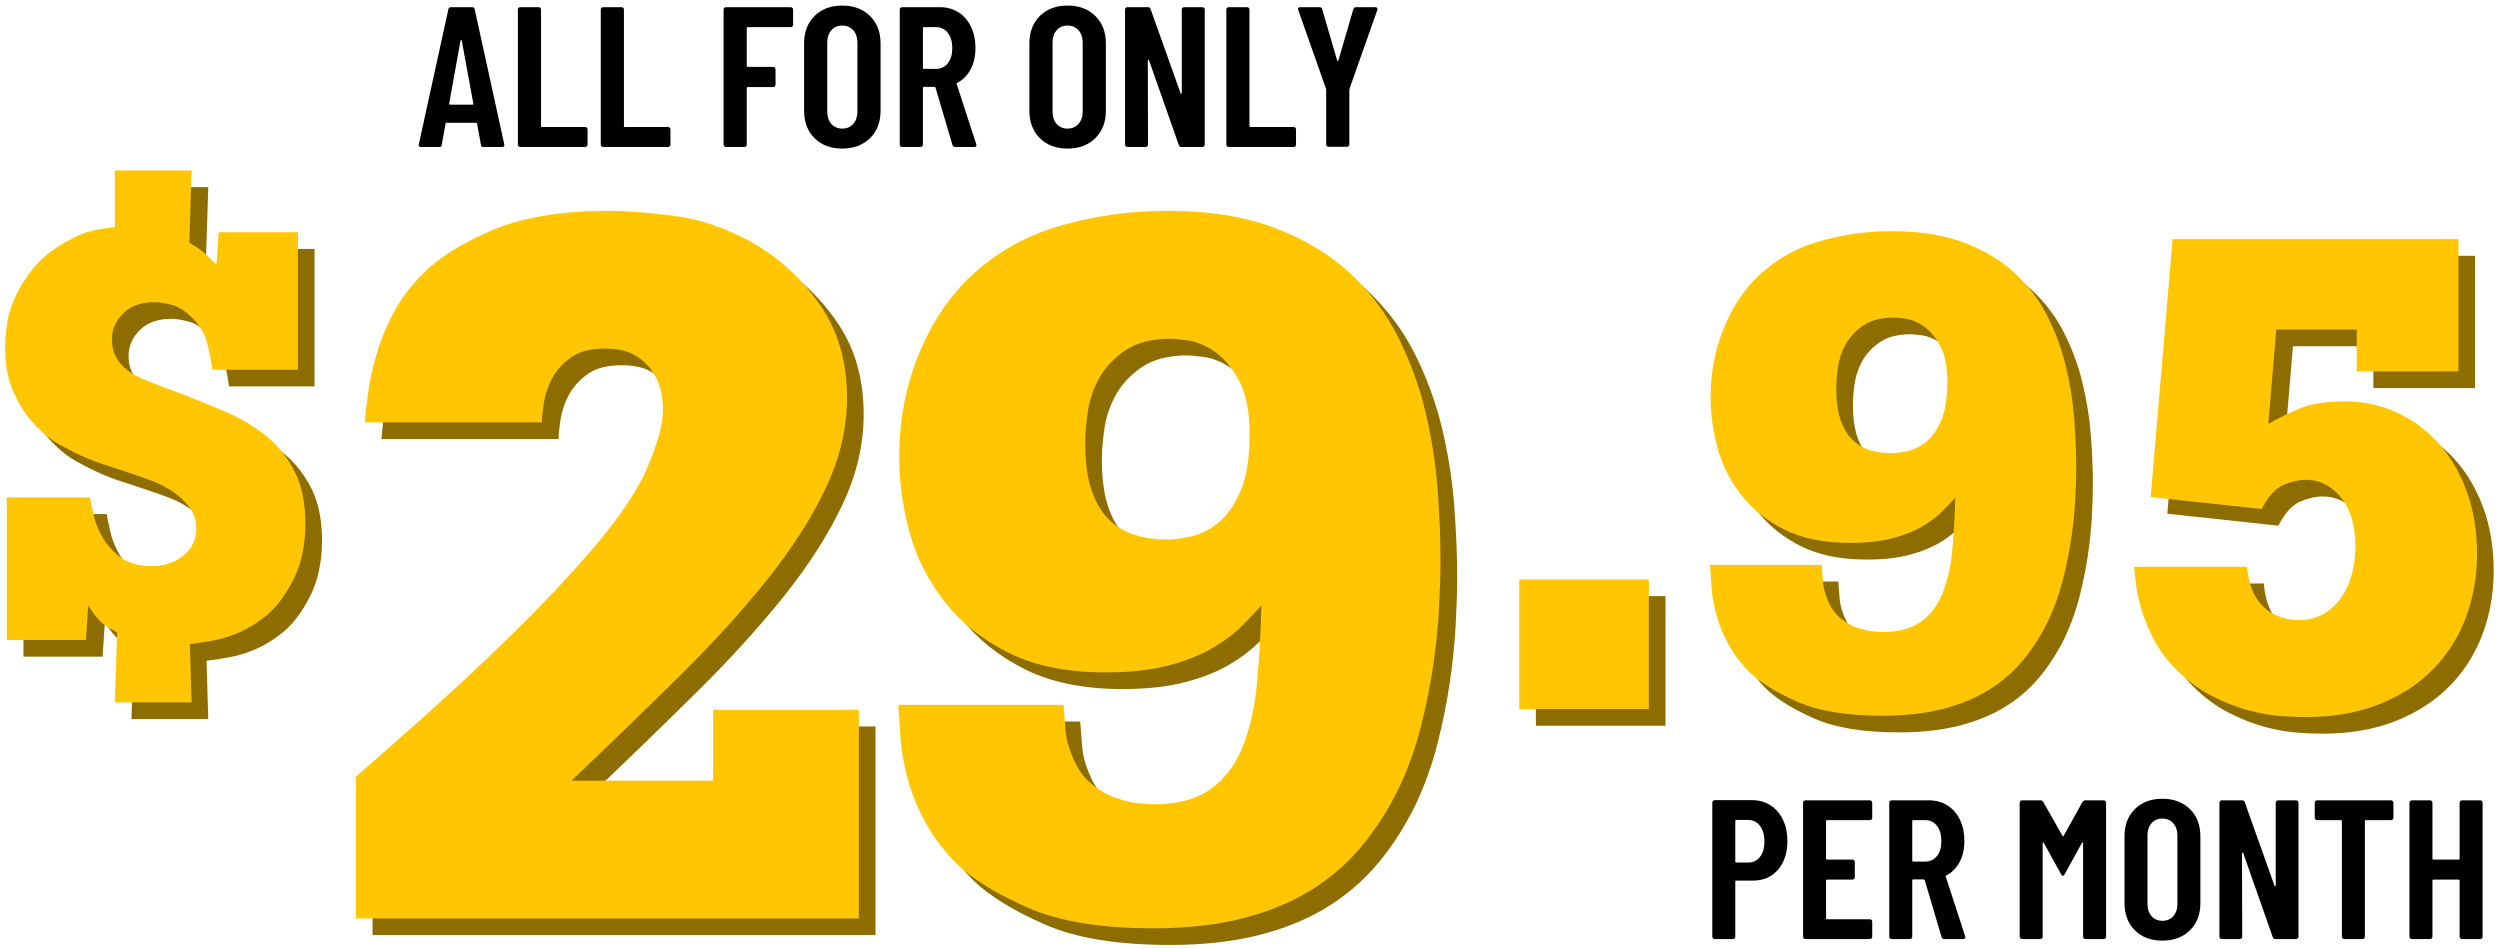
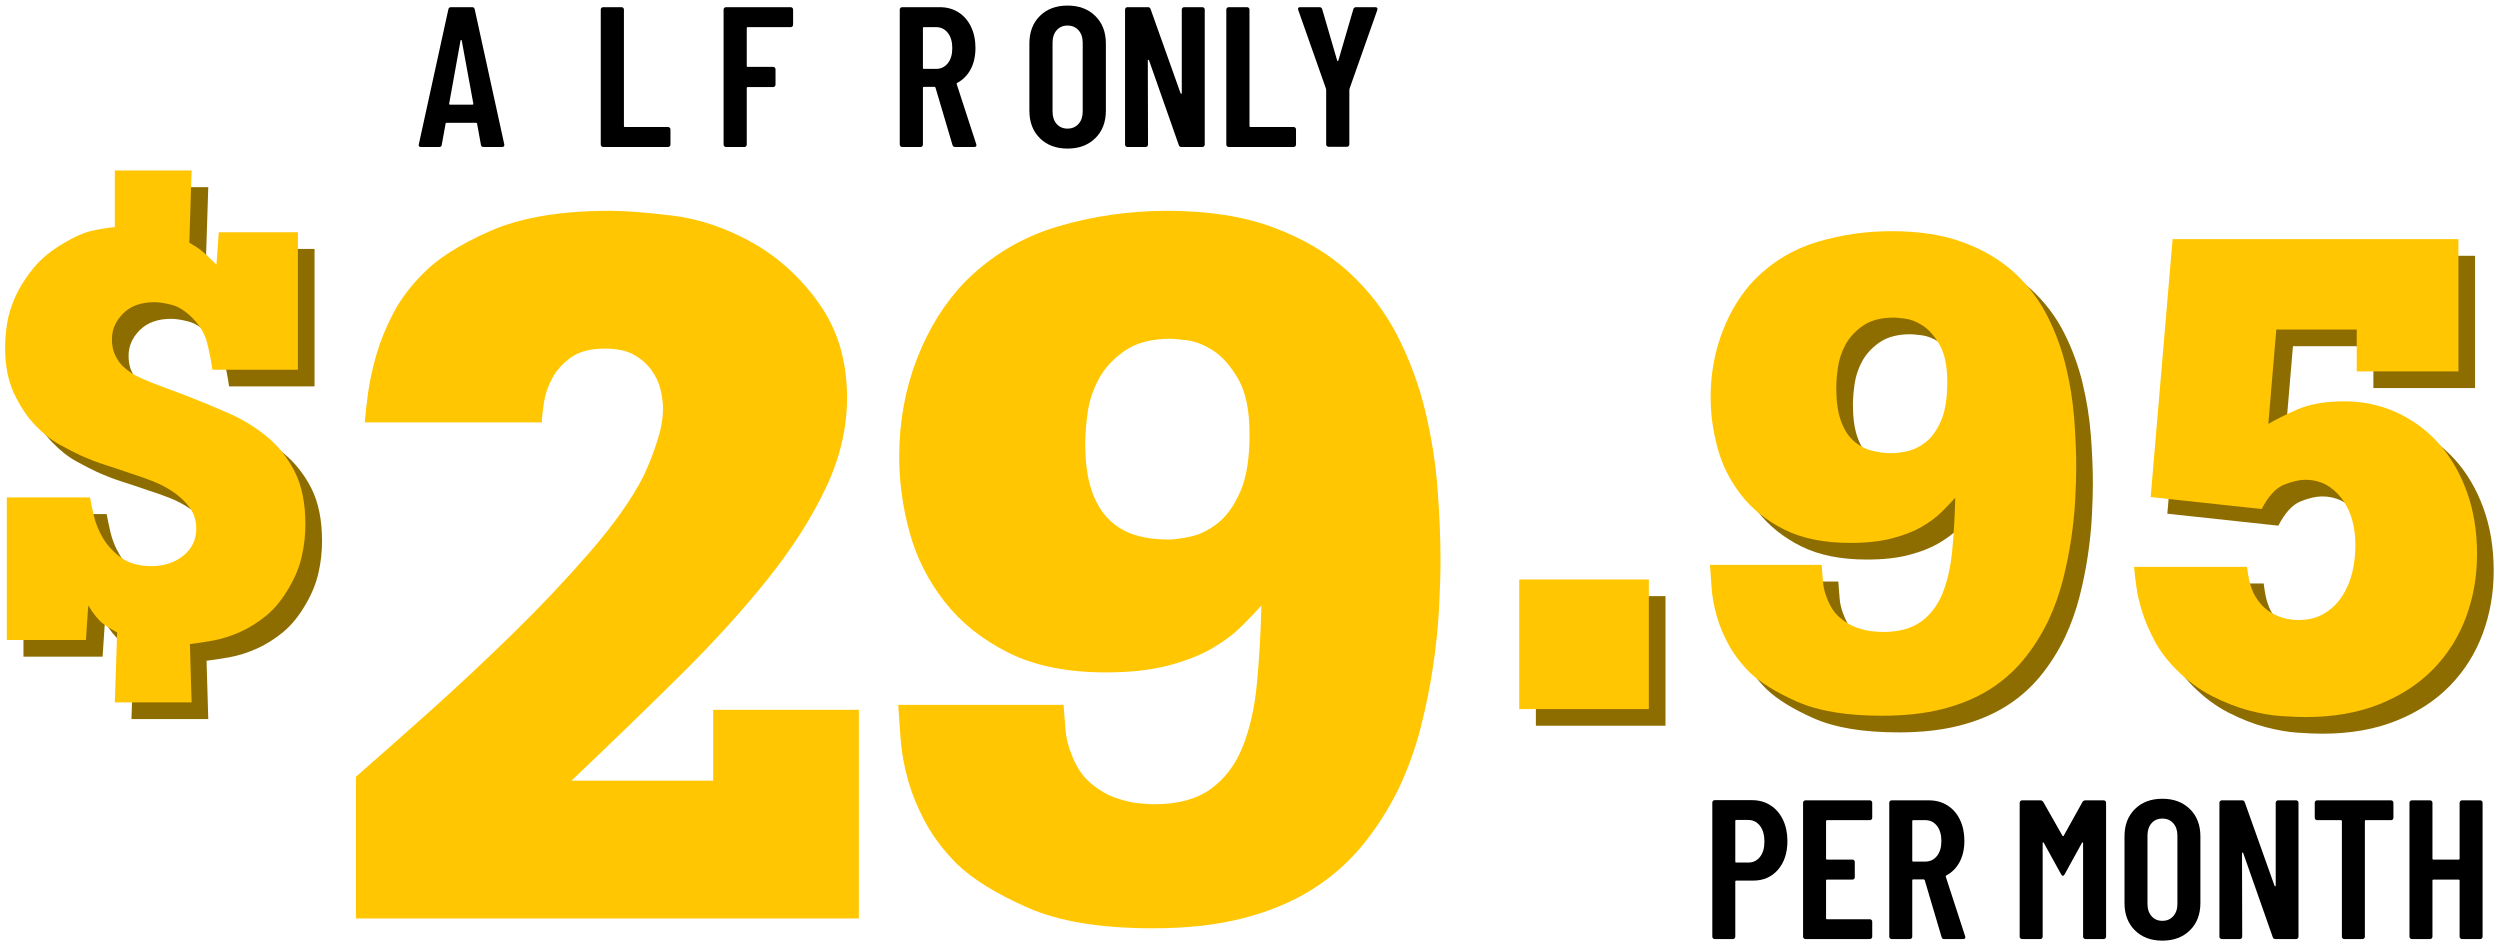
<svg xmlns="http://www.w3.org/2000/svg" xmlns:ns1="http://www.serif.com/" width="100%" height="100%" viewBox="0 0 1671 634" version="1.1" xml:space="preserve" style="fill-rule:evenodd;clip-rule:evenodd;stroke-linejoin:round;stroke-miterlimit:2;">
  <g id="VIP-Price---Yellow" ns1:id="VIP Price - Yellow">
    <path d="M1171,534.818c4.68,-0 8.808,1.148 12.384,3.444c3.576,2.296 6.358,5.519 8.345,9.669c1.986,4.15 2.98,8.874 2.98,14.172c-0,7.947 -2.097,14.349 -6.292,19.206c-4.194,4.857 -9.735,7.285 -16.623,7.285l-11.258,-0c-0.442,-0 -0.663,0.221 -0.663,0.662l0,36.822c0,0.442 -0.154,0.817 -0.463,1.126c-0.309,0.309 -0.684,0.464 -1.126,0.464l-12.186,-0c-0.441,-0 -0.816,-0.155 -1.126,-0.464c-0.309,-0.309 -0.463,-0.684 -0.463,-1.126l-0,-89.671c-0,-0.441 0.154,-0.816 0.463,-1.126c0.31,-0.309 0.685,-0.463 1.126,-0.463l24.902,-0Zm-2.517,41.723c3.267,-0 5.894,-1.259 7.881,-3.775c1.987,-2.517 2.98,-5.939 2.98,-10.265c0,-4.415 -0.993,-7.925 -2.98,-10.53c-1.987,-2.605 -4.614,-3.908 -7.881,-3.908l-7.947,0c-0.442,0 -0.663,0.221 -0.663,0.663l0,27.152c0,0.442 0.221,0.663 0.663,0.663l7.947,-0Z" style="fill-rule:nonzero;" />
    <path d="M1251.4,546.606c-0,0.442 -0.155,0.817 -0.464,1.126c-0.309,0.309 -0.684,0.464 -1.126,0.464l-28.61,-0c-0.441,-0 -0.662,0.22 -0.662,0.662l0,25.034c0,0.441 0.221,0.662 0.662,0.662l16.954,-0c0.442,-0 0.817,0.154 1.126,0.463c0.309,0.31 0.464,0.685 0.464,1.126l-0,10.199c-0,0.442 -0.155,0.817 -0.464,1.126c-0.309,0.309 -0.684,0.464 -1.126,0.464l-16.954,-0c-0.441,-0 -0.662,0.22 -0.662,0.662l0,25.166c0,0.442 0.221,0.662 0.662,0.662l28.61,0c0.442,0 0.817,0.155 1.126,0.464c0.309,0.309 0.464,0.684 0.464,1.126l-0,10.066c-0,0.442 -0.155,0.817 -0.464,1.126c-0.309,0.309 -0.684,0.464 -1.126,0.464l-43.047,-0c-0.442,-0 -0.817,-0.155 -1.126,-0.464c-0.309,-0.309 -0.463,-0.684 -0.463,-1.126l-0,-89.538c-0,-0.442 0.154,-0.817 0.463,-1.126c0.309,-0.309 0.684,-0.464 1.126,-0.464l43.047,0c0.442,0 0.817,0.155 1.126,0.464c0.309,0.309 0.464,0.684 0.464,1.126l-0,10.066Z" style="fill-rule:nonzero;" />
    <path d="M1299.48,627.668c-0.883,-0 -1.457,-0.442 -1.722,-1.325l-11.258,-38.014c-0.177,-0.353 -0.397,-0.53 -0.662,-0.53l-7.02,0c-0.442,0 -0.663,0.221 -0.663,0.663l0,37.616c0,0.442 -0.154,0.817 -0.463,1.126c-0.309,0.309 -0.685,0.464 -1.126,0.464l-12.186,-0c-0.441,-0 -0.817,-0.155 -1.126,-0.464c-0.309,-0.309 -0.463,-0.684 -0.463,-1.126l-0,-89.538c-0,-0.442 0.154,-0.817 0.463,-1.126c0.309,-0.309 0.685,-0.464 1.126,-0.464l24.901,0c4.68,0 8.809,1.126 12.385,3.378c3.576,2.252 6.358,5.431 8.344,9.537c1.987,4.106 2.981,8.808 2.981,14.106c-0,5.475 -1.06,10.199 -3.179,14.172c-2.12,3.974 -5.078,6.976 -8.875,9.007c-0.353,0.088 -0.485,0.353 -0.397,0.795l12.98,39.868c0.089,0.177 0.133,0.398 0.133,0.663c-0,0.794 -0.486,1.192 -1.457,1.192l-12.716,-0Zm-20.662,-79.472c-0.442,-0 -0.663,0.22 -0.663,0.662l0,26.358c0,0.442 0.221,0.662 0.663,0.662l8.079,0c3.179,0 5.762,-1.236 7.749,-3.708c1.987,-2.473 2.98,-5.828 2.98,-10.067c-0,-4.238 -0.993,-7.616 -2.98,-10.132c-1.987,-2.517 -4.57,-3.775 -7.749,-3.775l-8.079,-0Z" style="fill-rule:nonzero;" />
    <path d="M1391.94,536.01c0.441,-0.706 1.104,-1.06 1.987,-1.06l12.185,0c0.442,0 0.817,0.155 1.126,0.464c0.309,0.309 0.464,0.684 0.464,1.126l-0,89.538c-0,0.442 -0.155,0.817 -0.464,1.126c-0.309,0.309 -0.684,0.464 -1.126,0.464l-12.185,-0c-0.442,-0 -0.817,-0.155 -1.126,-0.464c-0.309,-0.309 -0.464,-0.684 -0.464,-1.126l0,-62.518c0,-0.353 -0.088,-0.53 -0.265,-0.53c-0.176,0 -0.353,0.133 -0.53,0.398l-11.523,20.927c-0.442,0.707 -0.839,1.06 -1.192,1.06c-0.353,0 -0.751,-0.353 -1.192,-1.06l-11.524,-20.927c-0.176,-0.265 -0.353,-0.398 -0.529,-0.398c-0.177,0 -0.265,0.177 -0.265,0.53l-0,62.518c-0,0.442 -0.155,0.817 -0.464,1.126c-0.309,0.309 -0.684,0.464 -1.126,0.464l-12.185,-0c-0.442,-0 -0.817,-0.155 -1.126,-0.464c-0.309,-0.309 -0.464,-0.684 -0.464,-1.126l0,-89.538c0,-0.442 0.155,-0.817 0.464,-1.126c0.309,-0.309 0.684,-0.464 1.126,-0.464l12.185,0c0.883,0 1.546,0.354 1.987,1.06l12.848,22.65c0.265,0.353 0.53,0.353 0.795,-0l12.583,-22.65Z" style="fill-rule:nonzero;" />
    <path d="M1445.31,628.727c-7.594,0 -13.708,-2.296 -18.344,-6.887c-4.636,-4.592 -6.954,-10.685 -6.954,-18.279l-0,-44.504c-0,-7.594 2.318,-13.687 6.954,-18.279c4.636,-4.591 10.75,-6.887 18.344,-6.887c7.594,-0 13.731,2.296 18.412,6.887c4.68,4.592 7.02,10.685 7.02,18.279l-0,44.504c-0,7.594 -2.34,13.687 -7.02,18.279c-4.681,4.591 -10.818,6.887 -18.412,6.887Zm0,-13.245c3.003,0 5.431,-1.038 7.285,-3.113c1.855,-2.075 2.782,-4.79 2.782,-8.146l-0,-45.828c-0,-3.356 -0.927,-6.071 -2.782,-8.146c-1.854,-2.075 -4.282,-3.113 -7.285,-3.113c-3.002,0 -5.408,1.038 -7.218,3.113c-1.81,2.075 -2.716,4.79 -2.716,8.146l0,45.828c0,3.356 0.906,6.071 2.716,8.146c1.81,2.075 4.216,3.113 7.218,3.113Z" style="fill-rule:nonzero;" />
    <path d="M1521.08,536.54c-0,-0.442 0.154,-0.817 0.463,-1.126c0.309,-0.309 0.685,-0.464 1.126,-0.464l12.054,0c0.441,0 0.816,0.155 1.125,0.464c0.309,0.309 0.464,0.684 0.464,1.126l-0,89.538c-0,0.442 -0.155,0.817 -0.464,1.126c-0.309,0.309 -0.684,0.464 -1.125,0.464l-13.908,-0c-0.883,-0 -1.457,-0.442 -1.722,-1.325l-19.736,-56.16c-0.088,-0.265 -0.242,-0.375 -0.463,-0.331c-0.221,0.044 -0.331,0.198 -0.331,0.463l0.132,55.763c0,0.442 -0.154,0.817 -0.463,1.126c-0.309,0.309 -0.685,0.464 -1.126,0.464l-12.053,-0c-0.442,-0 -0.817,-0.155 -1.126,-0.464c-0.309,-0.309 -0.464,-0.684 -0.464,-1.126l0,-89.538c0,-0.442 0.155,-0.817 0.464,-1.126c0.309,-0.309 0.684,-0.464 1.126,-0.464l13.642,0c0.883,0 1.457,0.442 1.722,1.325l19.868,55.763c0.088,0.265 0.243,0.375 0.464,0.331c0.22,-0.044 0.331,-0.199 0.331,-0.464l-0,-55.365Z" style="fill-rule:nonzero;" />
    <path d="M1598.17,534.95c0.441,0 0.816,0.155 1.126,0.464c0.309,0.309 0.463,0.684 0.463,1.126l0,10.066c0,0.442 -0.154,0.817 -0.463,1.126c-0.31,0.309 -0.685,0.464 -1.126,0.464l-16.822,-0c-0.441,-0 -0.662,0.22 -0.662,0.662l-0,77.22c-0,0.442 -0.155,0.817 -0.464,1.126c-0.309,0.309 -0.684,0.464 -1.126,0.464l-12.185,-0c-0.442,-0 -0.817,-0.155 -1.126,-0.464c-0.309,-0.309 -0.464,-0.684 -0.464,-1.126l0,-77.22c0,-0.442 -0.221,-0.662 -0.662,-0.662l-15.894,-0c-0.442,-0 -0.817,-0.155 -1.126,-0.464c-0.309,-0.309 -0.464,-0.684 -0.464,-1.126l0,-10.066c0,-0.442 0.155,-0.817 0.464,-1.126c0.309,-0.309 0.684,-0.464 1.126,-0.464l49.405,0Z" style="fill-rule:nonzero;" />
    <path d="M1644,536.54c-0,-0.442 0.154,-0.817 0.463,-1.126c0.309,-0.309 0.684,-0.464 1.126,-0.464l12.186,0c0.441,0 0.816,0.155 1.126,0.464c0.309,0.309 0.463,0.684 0.463,1.126l0,89.538c0,0.442 -0.154,0.817 -0.463,1.126c-0.31,0.309 -0.685,0.464 -1.126,0.464l-12.186,-0c-0.442,-0 -0.817,-0.155 -1.126,-0.464c-0.309,-0.309 -0.463,-0.684 -0.463,-1.126l-0,-37.484c-0,-0.442 -0.221,-0.662 -0.663,-0.662l-16.821,-0c-0.442,-0 -0.663,0.22 -0.663,0.662l0,37.484c0,0.442 -0.154,0.817 -0.463,1.126c-0.309,0.309 -0.684,0.464 -1.126,0.464l-12.186,-0c-0.441,-0 -0.817,-0.155 -1.126,-0.464c-0.309,-0.309 -0.463,-0.684 -0.463,-1.126l-0,-89.538c-0,-0.442 0.154,-0.817 0.463,-1.126c0.309,-0.309 0.685,-0.464 1.126,-0.464l12.186,0c0.442,0 0.817,0.155 1.126,0.464c0.309,0.309 0.463,0.684 0.463,1.126l0,37.352c0,0.441 0.221,0.662 0.663,0.662l16.821,-0c0.442,-0 0.663,-0.221 0.663,-0.662l-0,-37.352Z" style="fill-rule:nonzero;" />
    <rect x="1026.58" y="398.445" width="86.634" height="86.634" style="fill:#8e6d00;fill-rule:nonzero;" />
    <path d="M1228.72,388.671c0.296,3.851 0.593,7.627 0.889,11.329c0.296,3.703 1.185,7.331 2.665,10.885c2.074,5.628 4.962,9.996 8.664,13.106c3.702,3.11 7.478,5.332 11.329,6.664c3.85,1.333 7.33,2.148 10.44,2.444c3.11,0.296 5.406,0.444 6.887,0.444c10.662,0 19.177,-2.295 25.545,-6.886c6.368,-4.591 11.181,-10.959 14.439,-19.104c3.258,-8.145 5.406,-17.697 6.442,-28.656c1.037,-10.958 1.703,-22.658 2,-35.097c-2.37,2.665 -5.332,5.775 -8.886,9.329c-3.554,3.555 -7.997,6.887 -13.328,9.997c-5.331,3.11 -11.922,5.701 -19.77,7.774c-7.849,2.074 -17.253,3.11 -28.212,3.11c-17.475,0 -32.136,-2.961 -43.983,-8.885c-11.848,-5.924 -21.473,-13.625 -28.878,-23.102c-7.405,-9.478 -12.662,-19.919 -15.772,-31.322c-3.11,-11.403 -4.665,-22.732 -4.665,-33.987c0,-15.698 2.666,-30.433 7.997,-44.205c5.332,-13.773 12.588,-25.398 21.77,-34.876c11.847,-11.847 25.768,-20.14 41.762,-24.879c15.993,-4.739 32.432,-7.109 49.314,-7.109c18.66,0 34.728,2.518 48.204,7.553c13.476,5.035 24.805,11.773 33.987,20.214c9.182,8.442 16.512,18.068 21.992,28.878c5.479,10.811 9.626,22.066 12.439,33.765c2.814,11.699 4.665,23.399 5.554,35.098c0.888,11.699 1.333,22.436 1.333,32.21c-0,6.22 -0.222,13.476 -0.667,21.769c-0.444,8.294 -1.333,16.957 -2.665,25.991c-1.333,9.033 -3.184,18.215 -5.554,27.545c-2.369,9.329 -5.627,18.437 -9.774,27.323c-4.739,9.774 -10.366,18.585 -16.882,26.434c-6.516,7.849 -14.217,14.513 -23.103,19.992c-8.885,5.48 -19.178,9.7 -30.877,12.662c-11.699,2.962 -25.101,4.443 -40.207,4.443c-23.694,-0 -42.576,-3.11 -56.645,-9.33c-14.069,-6.22 -24.657,-12.736 -31.765,-19.548c-5.924,-5.924 -10.663,-12.143 -14.217,-18.66c-3.555,-6.516 -6.22,-12.958 -7.997,-19.326c-1.777,-6.367 -2.888,-12.439 -3.332,-18.215c-0.445,-5.775 -0.815,-11.033 -1.111,-15.772l74.638,0Zm83.968,-122.175c0,-10.663 -1.703,-18.956 -5.109,-24.88c-3.406,-5.923 -7.182,-10.218 -11.329,-12.884c-4.146,-2.665 -8.145,-4.22 -11.995,-4.665c-3.851,-0.444 -6.22,-0.666 -7.109,-0.666c-8.589,0 -15.475,1.777 -20.659,5.331c-5.183,3.555 -9.107,7.775 -11.773,12.662c-2.666,4.887 -4.369,9.996 -5.109,15.328c-0.74,5.331 -1.111,9.922 -1.111,13.772c0,8.59 0.963,15.698 2.888,21.325c1.925,5.628 4.591,10.071 7.997,13.329c3.406,3.258 7.331,5.553 11.773,6.886c4.443,1.333 9.33,1.999 14.661,1.999c2.666,0 6.072,-0.444 10.219,-1.333c4.146,-0.888 8.219,-2.887 12.217,-5.997c3.999,-3.11 7.405,-7.849 10.219,-14.217c2.813,-6.368 4.22,-15.031 4.22,-25.99Z" style="fill:#8e6d00;fill-rule:nonzero;" />
    <path d="M1463.3,170.977l191.038,-0l-0,88.41l-67.974,0l-0,-27.989l-53.757,-0l-5.332,63.087c4.443,-2.666 10.811,-5.85 19.104,-9.552c8.293,-3.702 18.956,-5.553 31.988,-5.553c12.143,-0 23.621,2.443 34.431,7.33c10.811,4.887 20.215,11.774 28.212,20.659c7.997,8.886 14.291,19.622 18.881,32.21c4.591,12.588 6.887,26.582 6.887,41.984c-0,14.809 -2.444,28.804 -7.331,41.984c-4.887,13.18 -12.143,24.731 -21.769,34.654c-9.626,9.922 -21.622,17.771 -35.987,23.546c-14.365,5.776 -30.877,8.663 -49.536,8.663c-4.147,0 -9.552,-0.222 -16.216,-0.666c-6.665,-0.444 -13.921,-1.703 -21.77,-3.776c-7.849,-2.074 -15.994,-5.258 -24.435,-9.552c-8.441,-4.295 -16.364,-10.144 -23.769,-17.549c-6.22,-6.22 -11.107,-12.662 -14.661,-19.326c-3.554,-6.664 -6.294,-13.032 -8.219,-19.104c-1.925,-6.072 -3.258,-11.773 -3.998,-17.104c-0.741,-5.332 -1.259,-9.775 -1.555,-13.329l75.526,0c0.297,2.666 0.741,5.48 1.333,8.441c0.593,2.962 1.629,6.072 3.11,9.33c3.258,6.22 7.553,10.737 12.884,13.551c5.331,2.813 10.959,4.22 16.883,4.22c6.812,0 12.661,-1.481 17.549,-4.442c4.887,-2.962 8.885,-6.887 11.995,-11.774c3.11,-4.887 5.331,-10.218 6.664,-15.994c1.333,-5.775 1.999,-11.625 1.999,-17.549c0,-13.328 -3.184,-23.99 -9.552,-31.987c-6.368,-7.997 -14.29,-11.996 -23.768,-11.996c-4.147,0 -8.96,1.111 -14.439,3.332c-5.48,2.222 -10.441,7.627 -14.884,16.216l-74.193,-7.997l14.661,-172.378Z" style="fill:#8e6d00;fill-rule:nonzero;" />
-     <path d="M254.948,293.467c0.438,-5.701 1.206,-12.499 2.302,-20.393c1.096,-7.894 2.96,-16.336 5.592,-25.326c2.631,-8.991 6.359,-18.091 11.183,-27.301c4.824,-9.209 11.402,-17.981 19.735,-26.313c9.648,-10.087 24.669,-19.626 45.062,-28.616c20.393,-8.991 47.035,-13.486 79.927,-13.486c10.526,0 24.669,1.097 42.431,3.289c17.761,2.193 35.633,8.333 53.614,18.42c17.542,10.087 32.343,23.792 44.404,41.115c12.06,17.323 18.09,38.045 18.09,62.165c0,20.174 -4.714,40.238 -14.143,60.193c-9.429,19.954 -22.367,40.237 -38.813,60.85c-16.446,20.612 -35.852,41.992 -58.218,64.139c-22.367,22.147 -46.707,45.719 -73.02,70.717l94.728,0l0,-47.364l97.36,-0l0,139.462l-336.155,-0l0,-94.729c13.595,-11.841 29.712,-26.094 48.351,-42.76c18.639,-16.665 37.278,-34.097 55.916,-52.298c18.639,-18.2 35.962,-36.51 51.97,-54.929c16.007,-18.42 27.958,-35.304 35.852,-50.654c3.508,-7.455 6.578,-15.239 9.209,-23.353c2.632,-8.113 3.947,-15.459 3.947,-22.037c0,-3.947 -0.548,-8.223 -1.644,-12.828c-1.097,-4.605 -3.18,-8.991 -6.25,-13.157c-3.069,-4.166 -7.017,-7.565 -11.841,-10.196c-4.824,-2.632 -11.183,-3.947 -19.077,-3.947c-9.648,-0 -17.213,1.973 -22.695,5.92c-5.482,3.947 -9.649,8.552 -12.499,13.815c-2.851,5.262 -4.715,10.744 -5.592,16.446c-0.877,5.701 -1.316,10.086 -1.316,13.156l-118.41,0Z" style="fill:#8e6d00;fill-rule:nonzero;" />
-     <path d="M722.012,482.267c0.439,5.701 0.878,11.293 1.316,16.775c0.439,5.482 1.754,10.854 3.947,16.117c3.07,8.332 7.346,14.801 12.828,19.406c5.482,4.605 11.074,7.894 16.775,9.867c5.701,1.974 10.854,3.18 15.459,3.619c4.605,0.438 8.004,0.657 10.196,0.657c15.789,0 28.397,-3.398 37.826,-10.196c9.429,-6.798 16.556,-16.227 21.38,-28.287c4.824,-12.06 8.004,-26.204 9.539,-42.431c1.534,-16.226 2.521,-33.549 2.96,-51.969c-3.509,3.947 -7.894,8.552 -13.157,13.815c-5.263,5.262 -11.841,10.196 -19.735,14.801c-7.894,4.605 -17.652,8.442 -29.274,11.512c-11.622,3.07 -25.546,4.605 -41.773,4.605c-25.875,0 -47.583,-4.385 -65.125,-13.157c-17.543,-8.771 -31.796,-20.173 -42.76,-34.207c-10.964,-14.034 -18.748,-29.493 -23.353,-46.378c-4.605,-16.884 -6.907,-33.659 -6.907,-50.324c-0,-23.244 3.947,-45.062 11.841,-65.455c7.894,-20.393 18.638,-37.607 32.234,-51.64c17.542,-17.543 38.154,-29.822 61.836,-36.839c23.683,-7.017 48.023,-10.526 73.02,-10.526c27.63,0 51.421,3.728 71.376,11.184c19.954,7.455 36.729,17.432 50.324,29.931c13.596,12.499 24.45,26.752 32.563,42.76c8.114,16.007 14.253,32.672 18.42,49.995c4.166,17.323 6.907,34.646 8.223,51.969c1.315,17.323 1.973,33.221 1.973,47.694c0,9.209 -0.329,19.954 -0.987,32.234c-0.657,12.279 -1.973,25.107 -3.947,38.483c-1.973,13.376 -4.714,26.972 -8.223,40.786c-3.508,13.815 -8.332,27.3 -14.472,40.457c-7.017,14.473 -15.349,27.52 -24.998,39.141c-9.648,11.622 -21.051,21.49 -34.207,29.603c-13.157,8.114 -28.397,14.363 -45.72,18.749c-17.323,4.385 -37.168,6.578 -59.534,6.578c-35.085,-0 -63.043,-4.605 -83.875,-13.815c-20.831,-9.209 -36.51,-18.858 -47.035,-28.945c-8.771,-8.771 -15.788,-17.98 -21.051,-27.629c-5.263,-9.648 -9.21,-19.187 -11.841,-28.616c-2.631,-9.429 -4.276,-18.419 -4.934,-26.971c-0.658,-8.552 -1.206,-16.336 -1.644,-23.353l110.516,-0Zm124.332,-180.906c-0,-15.788 -2.522,-28.067 -7.565,-36.838c-5.044,-8.772 -10.635,-15.131 -16.775,-19.078c-6.14,-3.947 -12.061,-6.249 -17.762,-6.907c-5.701,-0.658 -9.21,-0.987 -10.525,-0.987c-12.718,0 -22.915,2.632 -30.59,7.894c-7.675,5.263 -13.485,11.512 -17.432,18.749c-3.947,7.236 -6.469,14.801 -7.566,22.695c-1.096,7.894 -1.644,14.692 -1.644,20.393c-0,12.718 1.425,23.244 4.276,31.576c2.85,8.333 6.797,14.911 11.841,19.735c5.043,4.824 10.854,8.223 17.433,10.197c6.578,1.973 13.814,2.96 21.708,2.96c3.947,0 8.991,-0.658 15.13,-1.973c6.14,-1.316 12.17,-4.276 18.091,-8.881c5.921,-4.605 10.964,-11.622 15.13,-21.051c4.167,-9.429 6.25,-22.257 6.25,-38.484Z" style="fill:#8e6d00;fill-rule:nonzero;" />
    <path d="M137.666,173.334c3.603,2.059 6.498,3.989 8.686,5.791c2.187,1.801 5.34,4.761 9.457,8.878l1.545,-21.617l52.886,-0l0,91.875l-57.133,0c-0.772,-5.661 -1.93,-11.581 -3.474,-17.757c-1.544,-6.177 -4.89,-11.838 -10.037,-16.986c-4.632,-4.632 -9.265,-7.527 -13.897,-8.685c-4.633,-1.158 -8.364,-1.737 -11.195,-1.737c-9.008,-0 -16.021,2.509 -21.039,7.527c-5.018,5.019 -7.528,10.745 -7.528,17.179c0,4.117 0.708,7.656 2.124,10.616c1.415,2.959 3.023,5.34 4.825,7.141c1.544,1.544 3.346,3.024 5.404,4.44c2.059,1.415 4.697,2.83 7.914,4.246c3.217,1.415 7.206,3.024 11.967,4.825c4.761,1.802 10.616,3.989 17.565,6.563c9.264,3.603 18.594,7.463 27.987,11.581c9.394,4.118 17.951,9.329 25.671,15.634c7.721,6.305 13.962,14.155 18.723,23.548c4.761,9.394 7.142,21.168 7.142,35.322c-0,6.949 -0.773,13.898 -2.317,20.846c-1.544,6.949 -4.246,13.769 -8.106,20.46c-4.633,8.235 -9.844,14.734 -15.635,19.495c-5.79,4.761 -11.774,8.492 -17.95,11.195c-6.177,2.702 -12.16,4.568 -17.951,5.597c-5.79,1.029 -10.873,1.802 -15.248,2.316l1.158,38.99l-51.342,-0l1.544,-46.71c-3.346,-1.802 -6.499,-3.796 -9.458,-5.984c-2.96,-2.187 -6.241,-6.241 -9.844,-12.16l-1.544,23.162l-52.887,0l0,-95.35l55.589,-0c0.515,2.831 1.351,6.82 2.509,11.967c1.158,5.147 3.217,10.23 6.177,15.248c2.959,5.019 7.013,9.394 12.16,13.125c5.147,3.732 11.967,5.598 20.46,5.598c8.235,-0 15.248,-2.316 21.038,-6.949c5.791,-4.632 8.686,-10.68 8.686,-18.143c0,-5.405 -1.48,-10.102 -4.439,-14.091c-2.96,-3.989 -6.627,-7.463 -11.002,-10.423c-4.375,-2.959 -9.072,-5.404 -14.09,-7.334c-5.019,-1.93 -9.587,-3.539 -13.704,-4.826c-5.92,-2.058 -11.71,-3.989 -17.372,-5.79c-5.662,-1.802 -11.324,-3.989 -16.985,-6.563c-3.346,-1.544 -7.85,-3.86 -13.512,-6.948c-5.661,-3.089 -11.195,-7.464 -16.599,-13.125c-5.405,-5.662 -10.101,-12.739 -14.09,-21.232c-3.989,-8.493 -5.984,-18.787 -5.984,-30.883c0,-4.632 0.451,-9.908 1.351,-15.827c0.901,-5.919 2.831,-12.096 5.791,-18.53c2.959,-6.434 7.013,-12.739 12.16,-18.915c5.147,-6.177 11.967,-11.71 20.46,-16.6c6.948,-4.118 12.996,-6.755 18.143,-7.914c5.147,-1.158 10.294,-1.994 15.442,-2.509l-0,-37.831l51.342,-0l-1.544,48.254Z" style="fill:#8e6d00;fill-rule:nonzero;" />
    <rect x="1015.45" y="387.316" width="86.634" height="86.634" style="fill:#ffc601;fill-rule:nonzero;" />
    <path d="M1217.59,377.542c0.296,3.85 0.592,7.627 0.888,11.329c0.297,3.702 1.185,7.331 2.666,10.885c2.073,5.627 4.961,9.996 8.663,13.106c3.703,3.11 7.479,5.331 11.329,6.664c3.851,1.333 7.331,2.147 10.441,2.444c3.11,0.296 5.405,0.444 6.886,0.444c10.663,-0 19.178,-2.296 25.546,-6.886c6.368,-4.591 11.181,-10.959 14.439,-19.104c3.258,-8.145 5.405,-17.697 6.442,-28.656c1.037,-10.959 1.703,-22.658 1.999,-35.098c-2.369,2.666 -5.331,5.776 -8.885,9.33c-3.554,3.554 -7.997,6.886 -13.329,9.996c-5.331,3.11 -11.921,5.702 -19.77,7.775c-7.849,2.073 -17.252,3.11 -28.211,3.11c-17.475,0 -32.136,-2.962 -43.984,-8.885c-11.847,-5.924 -21.473,-13.625 -28.877,-23.103c-7.405,-9.478 -12.662,-19.918 -15.772,-31.321c-3.11,-11.403 -4.665,-22.732 -4.665,-33.987c-0,-15.698 2.666,-30.433 7.997,-44.206c5.331,-13.772 12.588,-25.397 21.769,-34.875c11.848,-11.848 25.768,-20.141 41.762,-24.88c15.994,-4.739 32.432,-7.108 49.315,-7.108c18.659,-0 34.727,2.517 48.204,7.553c13.476,5.035 24.805,11.773 33.987,20.214c9.181,8.441 16.512,18.067 21.991,28.878c5.48,10.811 9.626,22.066 12.44,33.765c2.814,11.699 4.665,23.398 5.554,35.098c0.888,11.699 1.332,22.436 1.332,32.21c0,6.219 -0.222,13.476 -0.666,21.769c-0.444,8.293 -1.333,16.957 -2.666,25.99c-1.333,9.034 -3.184,18.216 -5.553,27.545c-2.37,9.33 -5.628,18.438 -9.774,27.323c-4.739,9.774 -10.367,18.586 -16.883,26.435c-6.516,7.848 -14.216,14.513 -23.102,19.992c-8.885,5.479 -19.178,9.7 -30.877,12.662c-11.699,2.962 -25.102,4.443 -40.207,4.443c-23.695,-0 -42.576,-3.11 -56.645,-9.33c-14.069,-6.22 -24.657,-12.736 -31.766,-19.548c-5.924,-5.924 -10.662,-12.144 -14.217,-18.66c-3.554,-6.516 -6.219,-12.958 -7.997,-19.326c-1.777,-6.368 -2.887,-12.44 -3.332,-18.215c-0.444,-5.776 -0.814,-11.033 -1.11,-15.772l74.638,0Zm83.968,-122.176c-0,-10.662 -1.703,-18.955 -5.109,-24.879c-3.406,-5.924 -7.183,-10.218 -11.329,-12.884c-4.147,-2.666 -8.145,-4.221 -11.996,-4.665c-3.85,-0.444 -6.22,-0.666 -7.108,-0.666c-8.589,-0 -15.476,1.777 -20.659,5.331c-5.183,3.554 -9.108,7.775 -11.773,12.662c-2.666,4.887 -4.369,9.996 -5.109,15.327c-0.741,5.332 -1.111,9.922 -1.111,13.773c-0,8.589 0.963,15.698 2.888,21.325c1.925,5.628 4.591,10.07 7.997,13.328c3.406,3.258 7.33,5.554 11.773,6.887c4.443,1.332 9.33,1.999 14.661,1.999c2.666,-0 6.072,-0.444 10.218,-1.333c4.147,-0.889 8.22,-2.888 12.218,-5.998c3.998,-3.11 7.405,-7.849 10.218,-14.217c2.814,-6.367 4.221,-15.031 4.221,-25.99Z" style="fill:#ffc601;fill-rule:nonzero;" />
    <path d="M1452.17,159.847l191.039,0l-0,88.411l-67.974,-0l-0,-27.989l-53.758,-0l-5.331,63.087c4.443,-2.666 10.811,-5.85 19.104,-9.552c8.293,-3.702 18.955,-5.554 31.988,-5.554c12.143,0 23.62,2.444 34.431,7.331c10.811,4.887 20.214,11.773 28.211,20.659c7.997,8.885 14.291,19.622 18.882,32.21c4.591,12.587 6.886,26.582 6.886,41.984c0,14.809 -2.443,28.804 -7.33,41.984c-4.887,13.18 -12.144,24.731 -21.77,34.653c-9.626,9.922 -21.621,17.771 -35.986,23.547c-14.365,5.775 -30.877,8.663 -49.537,8.663c-4.146,0 -9.552,-0.222 -16.216,-0.666c-6.664,-0.445 -13.92,-1.703 -21.769,-3.777c-7.849,-2.073 -15.994,-5.257 -24.435,-9.552c-8.442,-4.294 -16.364,-10.144 -23.769,-17.548c-6.22,-6.22 -11.107,-12.662 -14.661,-19.326c-3.554,-6.665 -6.294,-13.032 -8.219,-19.104c-1.925,-6.072 -3.258,-11.774 -3.999,-17.105c-0.74,-5.331 -1.259,-9.774 -1.555,-13.328l75.527,-0c0.296,2.666 0.741,5.479 1.333,8.441c0.592,2.962 1.629,6.072 3.11,9.33c3.258,6.22 7.553,10.737 12.884,13.55c5.331,2.814 10.959,4.221 16.882,4.221c6.813,-0 12.662,-1.481 17.549,-4.443c4.887,-2.962 8.886,-6.886 11.996,-11.773c3.11,-4.887 5.331,-10.218 6.664,-15.994c1.333,-5.776 1.999,-11.625 1.999,-17.549c-0,-13.328 -3.184,-23.991 -9.552,-31.988c-6.368,-7.997 -14.291,-11.995 -23.769,-11.995c-4.146,-0 -8.959,1.111 -14.439,3.332c-5.479,2.221 -10.44,7.627 -14.883,16.216l-74.194,-7.997l14.661,-172.379Z" style="fill:#ffc601;fill-rule:nonzero;" />
    <path d="M243.818,282.338c0.439,-5.701 1.206,-12.499 2.303,-20.393c1.096,-7.894 2.96,-16.336 5.591,-25.327c2.632,-8.99 6.359,-18.09 11.184,-27.3c4.824,-9.21 11.402,-17.981 19.735,-26.313c9.648,-10.087 24.669,-19.626 45.062,-28.616c20.393,-8.991 47.035,-13.486 79.927,-13.486c10.525,-0 24.669,1.096 42.43,3.289c17.762,2.193 35.633,8.333 53.614,18.42c17.543,10.086 32.344,23.791 44.404,41.114c12.061,17.323 18.091,38.045 18.091,62.166c-0,20.174 -4.715,40.238 -14.144,60.192c-9.429,19.955 -22.366,40.238 -38.812,60.85c-16.446,20.612 -35.852,41.992 -58.219,64.139c-22.366,22.148 -46.706,45.72 -73.02,70.718l94.729,-0l-0,-47.364l97.36,-0l-0,139.461l-336.155,0l-0,-94.728c13.595,-11.841 29.712,-26.095 48.351,-42.76c18.639,-16.665 37.277,-34.098 55.916,-52.298c18.639,-18.2 35.962,-36.51 51.969,-54.929c16.008,-18.42 27.958,-35.304 35.852,-50.654c3.509,-7.455 6.579,-15.24 9.21,-23.353c2.631,-8.113 3.947,-15.459 3.947,-22.038c0,-3.947 -0.548,-8.223 -1.644,-12.828c-1.097,-4.604 -3.18,-8.99 -6.25,-13.156c-3.07,-4.167 -7.017,-7.565 -11.841,-10.197c-4.824,-2.631 -11.183,-3.947 -19.077,-3.947c-9.649,0 -17.214,1.974 -22.696,5.921c-5.482,3.947 -9.648,8.552 -12.499,13.814c-2.85,5.263 -4.714,10.745 -5.591,16.446c-0.877,5.702 -1.316,10.087 -1.316,13.157l-118.411,0Z" style="fill:#ffc601;fill-rule:nonzero;" />
    <path d="M710.883,471.137c0.439,5.702 0.877,11.293 1.316,16.775c0.438,5.482 1.754,10.855 3.947,16.117c3.07,8.333 7.346,14.802 12.828,19.407c5.482,4.604 11.073,7.894 16.774,9.867c5.702,1.974 10.855,3.18 15.46,3.618c4.605,0.439 8.003,0.658 10.196,0.658c15.788,0 28.397,-3.399 37.826,-10.196c9.429,-6.798 16.555,-16.227 21.38,-28.287c4.824,-12.061 8.003,-26.204 9.538,-42.431c1.535,-16.227 2.522,-33.55 2.96,-51.969c-3.508,3.947 -7.894,8.552 -13.156,13.814c-5.263,5.263 -11.841,10.197 -19.735,14.802c-7.894,4.605 -17.652,8.442 -29.274,11.512c-11.622,3.07 -25.546,4.605 -41.773,4.605c-25.875,-0 -47.583,-4.386 -65.126,-13.157c-17.542,-8.771 -31.795,-20.174 -42.759,-34.208c-10.964,-14.033 -18.749,-29.493 -23.354,-46.377c-4.604,-16.885 -6.907,-33.659 -6.907,-50.325c0,-23.243 3.947,-45.062 11.841,-65.455c7.894,-20.392 18.639,-37.606 32.234,-51.64c17.543,-17.542 38.155,-29.822 61.837,-36.839c23.682,-7.017 48.022,-10.525 73.02,-10.525c27.629,-0 51.421,3.728 71.375,11.183c19.955,7.456 36.73,17.433 50.325,29.932c13.595,12.499 24.45,26.752 32.563,42.759c8.113,16.008 14.253,32.673 18.419,49.996c4.167,17.323 6.908,34.646 8.223,51.969c1.316,17.323 1.974,33.221 1.974,47.693c-0,9.21 -0.329,19.955 -0.987,32.234c-0.658,12.28 -1.973,25.108 -3.947,38.484c-1.973,13.376 -4.714,26.971 -8.223,40.786c-3.508,13.814 -8.332,27.3 -14.472,40.457c-7.017,14.472 -15.35,27.519 -24.998,39.141c-9.648,11.622 -21.051,21.49 -34.208,29.603c-13.156,8.113 -28.396,14.363 -45.719,18.748c-17.323,4.386 -37.168,6.579 -59.535,6.579c-35.084,-0 -63.042,-4.605 -83.874,-13.815c-20.832,-9.21 -36.51,-18.858 -47.035,-28.945c-8.772,-8.771 -15.788,-17.981 -21.051,-27.629c-5.263,-9.648 -9.21,-19.187 -11.841,-28.616c-2.632,-9.429 -4.276,-18.419 -4.934,-26.971c-0.658,-8.552 -1.206,-16.337 -1.645,-23.354l110.517,0Zm124.331,-180.905c0,-15.788 -2.521,-28.068 -7.565,-36.839c-5.043,-8.771 -10.635,-15.13 -16.775,-19.077c-6.139,-3.947 -12.06,-6.25 -17.761,-6.907c-5.701,-0.658 -9.21,-0.987 -10.526,-0.987c-12.718,-0 -22.914,2.631 -30.589,7.894c-7.675,5.263 -13.486,11.512 -17.433,18.748c-3.947,7.236 -6.469,14.802 -7.565,22.696c-1.096,7.894 -1.644,14.691 -1.644,20.393c-0,12.718 1.425,23.243 4.275,31.576c2.851,8.332 6.798,14.911 11.842,19.735c5.043,4.824 10.854,8.223 17.432,10.196c6.579,1.974 13.815,2.961 21.709,2.961c3.947,-0 8.99,-0.658 15.13,-1.974c6.14,-1.315 12.17,-4.276 18.091,-8.881c5.92,-4.604 10.964,-11.621 15.13,-21.05c4.166,-9.429 6.249,-22.257 6.249,-38.484Z" style="fill:#ffc601;fill-rule:nonzero;" />
    <path d="M126.536,162.205c3.603,2.059 6.499,3.989 8.686,5.79c2.188,1.802 5.34,4.761 9.458,8.879l1.544,-21.618l52.887,0l-0,91.876l-57.133,0c-0.772,-5.662 -1.93,-11.581 -3.474,-17.757c-1.545,-6.177 -4.89,-11.839 -10.037,-16.986c-4.633,-4.632 -9.265,-7.528 -13.898,-8.686c-4.632,-1.158 -8.364,-1.737 -11.194,-1.737c-9.008,0 -16.021,2.509 -21.039,7.528c-5.019,5.018 -7.528,10.744 -7.528,17.178c0,4.118 0.708,7.657 2.123,10.616c1.416,2.96 3.024,5.34 4.826,7.142c1.544,1.544 3.345,3.024 5.404,4.439c2.059,1.416 4.697,2.831 7.914,4.247c3.217,1.415 7.206,3.024 11.967,4.825c4.761,1.802 10.616,3.989 17.564,6.563c9.265,3.603 18.594,7.463 27.988,11.581c9.393,4.117 17.95,9.329 25.671,15.634c7.721,6.305 13.962,14.154 18.723,23.548c4.761,9.393 7.141,21.167 7.141,35.322c0,6.949 -0.772,13.897 -2.316,20.846c-1.544,6.948 -4.246,13.768 -8.107,20.46c-4.632,8.235 -9.844,14.733 -15.634,19.494c-5.791,4.761 -11.774,8.493 -17.951,11.195c-6.176,2.702 -12.16,4.568 -17.95,5.598c-5.791,1.029 -10.873,1.801 -15.248,2.316l1.158,38.989l-51.343,0l1.544,-46.71c-3.345,-1.801 -6.498,-3.796 -9.457,-5.983c-2.96,-2.188 -6.241,-6.241 -9.844,-12.16l-1.544,23.162l-52.887,-0l-0,-95.351l55.589,0c0.514,2.831 1.351,6.82 2.509,11.967c1.158,5.148 3.217,10.23 6.177,15.249c2.959,5.018 7.012,9.393 12.16,13.125c5.147,3.732 11.967,5.597 20.459,5.597c8.236,0 15.249,-2.316 21.039,-6.948c5.791,-4.633 8.686,-10.68 8.686,-18.144c-0,-5.404 -1.48,-10.101 -4.439,-14.09c-2.96,-3.989 -6.627,-7.463 -11.002,-10.423c-4.375,-2.959 -9.072,-5.404 -14.091,-7.334c-5.018,-1.931 -9.586,-3.539 -13.704,-4.826c-5.919,-2.059 -11.71,-3.989 -17.371,-5.79c-5.662,-1.802 -11.324,-3.989 -16.986,-6.563c-3.345,-1.544 -7.849,-3.86 -13.511,-6.949c-5.662,-3.088 -11.195,-7.463 -16.599,-13.125c-5.405,-5.662 -10.102,-12.739 -14.091,-21.232c-3.989,-8.492 -5.983,-18.786 -5.983,-30.882c-0,-4.633 0.45,-9.908 1.351,-15.828c0.901,-5.919 2.831,-12.095 5.79,-18.529c2.96,-6.434 7.013,-12.739 12.161,-18.916c5.147,-6.176 11.967,-11.709 20.459,-16.599c6.949,-4.118 12.997,-6.756 18.144,-7.914c5.147,-1.158 10.294,-1.994 15.441,-2.509l0,-37.831l51.343,-0l-1.545,48.254Z" style="fill:#ffc601;fill-rule:nonzero;" />
    <path d="M323.182,98.245c-1.068,-0 -1.646,-0.49 -1.735,-1.469l-2.537,-14.017c0,-0.445 -0.267,-0.668 -0.801,-0.668l-19.491,0c-0.534,0 -0.801,0.223 -0.801,0.668l-2.536,14.017c-0.089,0.979 -0.668,1.469 -1.736,1.469l-12.148,-0c-1.246,-0 -1.735,-0.579 -1.468,-1.736l19.757,-90.245c0.178,-0.979 0.757,-1.469 1.736,-1.469l14.151,0c0.979,0 1.557,0.49 1.735,1.469l19.758,90.245l0,0.534c0,0.801 -0.489,1.202 -1.468,1.202l-12.416,-0Zm-22.962,-28.969c-0.089,0.445 0.134,0.667 0.668,0.667l14.818,-0c0.534,-0 0.757,-0.222 0.668,-0.667l-7.743,-42.186c-0.089,-0.267 -0.223,-0.401 -0.401,-0.401c-0.178,0 -0.311,0.134 -0.4,0.401l-7.61,42.186Z" style="fill-rule:nonzero;" />
-     <path d="M347.746,98.245c-0.445,-0 -0.823,-0.156 -1.135,-0.467c-0.311,-0.312 -0.467,-0.69 -0.467,-1.135l0,-90.246c0,-0.445 0.156,-0.823 0.467,-1.134c0.312,-0.312 0.69,-0.468 1.135,-0.468l12.282,0c0.445,0 0.823,0.156 1.135,0.468c0.311,0.311 0.467,0.689 0.467,1.134l0,77.83c0,0.445 0.223,0.668 0.668,0.668l28.835,-0c0.445,-0 0.824,0.156 1.135,0.467c0.312,0.312 0.467,0.69 0.467,1.135l0,10.146c0,0.445 -0.155,0.823 -0.467,1.135c-0.311,0.311 -0.69,0.467 -1.135,0.467l-43.387,-0Z" style="fill-rule:nonzero;" />
    <path d="M403.148,98.245c-0.445,-0 -0.823,-0.156 -1.134,-0.467c-0.312,-0.312 -0.468,-0.69 -0.468,-1.135l0,-90.246c0,-0.445 0.156,-0.823 0.468,-1.134c0.311,-0.312 0.689,-0.468 1.134,-0.468l12.282,0c0.445,0 0.824,0.156 1.135,0.468c0.312,0.311 0.467,0.689 0.467,1.134l0,77.83c0,0.445 0.223,0.668 0.668,0.668l28.836,-0c0.445,-0 0.823,0.156 1.134,0.467c0.312,0.312 0.468,0.69 0.468,1.135l-0,10.146c-0,0.445 -0.156,0.823 -0.468,1.135c-0.311,0.311 -0.689,0.467 -1.134,0.467l-43.388,-0Z" style="fill-rule:nonzero;" />
    <path d="M530.106,16.543c0,0.445 -0.155,0.824 -0.467,1.135c-0.311,0.312 -0.69,0.467 -1.135,0.467l-28.702,0c-0.445,0 -0.668,0.223 -0.668,0.668l0,25.231c0,0.445 0.223,0.668 0.668,0.668l16.954,-0c0.445,-0 0.824,0.155 1.135,0.467c0.312,0.311 0.467,0.69 0.467,1.135l0,10.279c0,0.445 -0.155,0.823 -0.467,1.135c-0.311,0.311 -0.69,0.467 -1.135,0.467l-16.954,0c-0.445,0 -0.668,0.223 -0.668,0.668l0,37.78c0,0.445 -0.155,0.823 -0.467,1.135c-0.311,0.311 -0.69,0.467 -1.135,0.467l-12.282,-0c-0.445,-0 -0.823,-0.156 -1.134,-0.467c-0.312,-0.312 -0.468,-0.69 -0.468,-1.135l0,-90.246c0,-0.445 0.156,-0.823 0.468,-1.134c0.311,-0.312 0.689,-0.468 1.134,-0.468l43.254,0c0.445,0 0.824,0.156 1.135,0.468c0.312,0.311 0.467,0.689 0.467,1.134l0,10.146Z" style="fill-rule:nonzero;" />
-     <path d="M562.947,99.313c-7.654,-0 -13.817,-2.314 -18.49,-6.942c-4.672,-4.628 -7.008,-10.769 -7.008,-18.423l-0,-44.856c-0,-7.654 2.336,-13.795 7.008,-18.423c4.673,-4.628 10.836,-6.942 18.49,-6.942c7.654,0 13.84,2.314 18.556,6.942c4.717,4.628 7.076,10.769 7.076,18.423l-0,44.856c-0,7.654 -2.359,13.795 -7.076,18.423c-4.716,4.628 -10.902,6.942 -18.556,6.942Zm0,-13.35c3.026,-0 5.474,-1.046 7.343,-3.137c1.869,-2.092 2.803,-4.829 2.803,-8.211l0,-46.19c0,-3.382 -0.934,-6.119 -2.803,-8.21c-1.869,-2.092 -4.317,-3.138 -7.343,-3.138c-3.026,0 -5.451,1.046 -7.276,3.138c-1.824,2.091 -2.736,4.828 -2.736,8.21l-0,46.19c-0,3.382 0.912,6.119 2.736,8.211c1.825,2.091 4.25,3.137 7.276,3.137Z" style="fill-rule:nonzero;" />
    <path d="M638.374,98.245c-0.89,-0 -1.468,-0.445 -1.735,-1.335l-11.348,-38.314c-0.178,-0.356 -0.4,-0.534 -0.667,-0.534l-7.076,-0c-0.445,-0 -0.667,0.222 -0.667,0.667l-0,37.914c-0,0.445 -0.156,0.823 -0.467,1.135c-0.312,0.311 -0.69,0.467 -1.135,0.467l-12.282,-0c-0.445,-0 -0.823,-0.156 -1.135,-0.467c-0.311,-0.312 -0.467,-0.69 -0.467,-1.135l-0,-90.246c-0,-0.445 0.156,-0.823 0.467,-1.134c0.312,-0.312 0.69,-0.468 1.135,-0.468l25.098,0c4.717,0 8.877,1.135 12.482,3.405c3.604,2.269 6.408,5.473 8.41,9.612c2.003,4.138 3.004,8.877 3.004,14.217c0,5.518 -1.068,10.28 -3.204,14.285c-2.136,4.005 -5.117,7.031 -8.944,9.078c-0.356,0.089 -0.49,0.356 -0.401,0.801l13.083,40.183c0.089,0.178 0.134,0.4 0.134,0.667c-0,0.801 -0.49,1.202 -1.469,1.202l-12.816,-0Zm-20.826,-80.1c-0.445,0 -0.667,0.223 -0.667,0.668l-0,26.566c-0,0.445 0.222,0.668 0.667,0.668l8.144,-0c3.204,-0 5.807,-1.246 7.809,-3.738c2.003,-2.492 3.004,-5.874 3.004,-10.146c0,-4.272 -1.001,-7.677 -3.004,-10.213c-2.002,-2.536 -4.605,-3.805 -7.809,-3.805l-8.144,0Z" style="fill-rule:nonzero;" />
    <path d="M713.534,99.313c-7.654,-0 -13.817,-2.314 -18.489,-6.942c-4.673,-4.628 -7.009,-10.769 -7.009,-18.423l-0,-44.856c-0,-7.654 2.336,-13.795 7.009,-18.423c4.672,-4.628 10.835,-6.942 18.489,-6.942c7.654,0 13.84,2.314 18.557,6.942c4.717,4.628 7.075,10.769 7.075,18.423l0,44.856c0,7.654 -2.358,13.795 -7.075,18.423c-4.717,4.628 -10.903,6.942 -18.557,6.942Zm0,-13.35c3.026,-0 5.474,-1.046 7.343,-3.137c1.869,-2.092 2.803,-4.829 2.803,-8.211l0,-46.19c0,-3.382 -0.934,-6.119 -2.803,-8.21c-1.869,-2.092 -4.317,-3.138 -7.343,-3.138c-3.026,0 -5.451,1.046 -7.275,3.138c-1.825,2.091 -2.737,4.828 -2.737,8.21l-0,46.19c-0,3.382 0.912,6.119 2.737,8.211c1.824,2.091 4.249,3.137 7.275,3.137Z" style="fill-rule:nonzero;" />
    <path d="M789.896,6.397c-0,-0.445 0.156,-0.823 0.467,-1.134c0.312,-0.312 0.69,-0.468 1.135,-0.468l12.148,0c0.445,0 0.824,0.156 1.135,0.468c0.312,0.311 0.467,0.689 0.467,1.134l0,90.246c0,0.445 -0.155,0.823 -0.467,1.135c-0.311,0.311 -0.69,0.467 -1.135,0.467l-14.017,-0c-0.89,-0 -1.469,-0.445 -1.736,-1.335l-19.891,-56.604c-0.089,-0.267 -0.245,-0.378 -0.467,-0.334c-0.223,0.045 -0.334,0.201 -0.334,0.468l0.134,56.203c-0,0.445 -0.156,0.823 -0.468,1.135c-0.311,0.311 -0.689,0.467 -1.134,0.467l-12.149,-0c-0.445,-0 -0.823,-0.156 -1.135,-0.467c-0.311,-0.312 -0.467,-0.69 -0.467,-1.135l0,-90.246c0,-0.445 0.156,-0.823 0.467,-1.134c0.312,-0.312 0.69,-0.468 1.135,-0.468l13.751,0c0.89,0 1.468,0.445 1.735,1.335l20.025,56.204c0.089,0.267 0.245,0.378 0.467,0.333c0.223,-0.044 0.334,-0.2 0.334,-0.467l-0,-55.803Z" style="fill-rule:nonzero;" />
    <path d="M821.268,98.245c-0.445,-0 -0.823,-0.156 -1.134,-0.467c-0.312,-0.312 -0.468,-0.69 -0.468,-1.135l0,-90.246c0,-0.445 0.156,-0.823 0.468,-1.134c0.311,-0.312 0.689,-0.468 1.134,-0.468l12.282,0c0.445,0 0.823,0.156 1.135,0.468c0.311,0.311 0.467,0.689 0.467,1.134l0,77.83c0,0.445 0.223,0.668 0.668,0.668l28.836,-0c0.445,-0 0.823,0.156 1.134,0.467c0.312,0.312 0.468,0.69 0.468,1.135l-0,10.146c-0,0.445 -0.156,0.823 -0.468,1.135c-0.311,0.311 -0.689,0.467 -1.134,0.467l-43.388,-0Z" style="fill-rule:nonzero;" />
    <path d="M888.018,98.111c-0.445,0 -0.823,-0.155 -1.135,-0.467c-0.311,-0.311 -0.467,-0.69 -0.467,-1.135l-0,-36.445l-0.134,-0.801l-18.556,-52.599c-0.089,-0.178 -0.133,-0.4 -0.133,-0.667c-0,-0.801 0.489,-1.202 1.468,-1.202l12.816,0c0.979,0 1.602,0.445 1.869,1.335l10.012,34.31c0.089,0.267 0.223,0.4 0.401,0.4c0.178,0 0.311,-0.133 0.4,-0.4l10.013,-34.31c0.267,-0.89 0.89,-1.335 1.869,-1.335l12.816,0c0.534,0 0.934,0.156 1.201,0.468c0.267,0.311 0.312,0.778 0.134,1.401l-18.557,52.599l-0.133,0.801l-0,36.445c-0,0.445 -0.156,0.824 -0.467,1.135c-0.312,0.312 -0.69,0.467 -1.135,0.467l-12.282,0Z" style="fill-rule:nonzero;" />
  </g>
</svg>